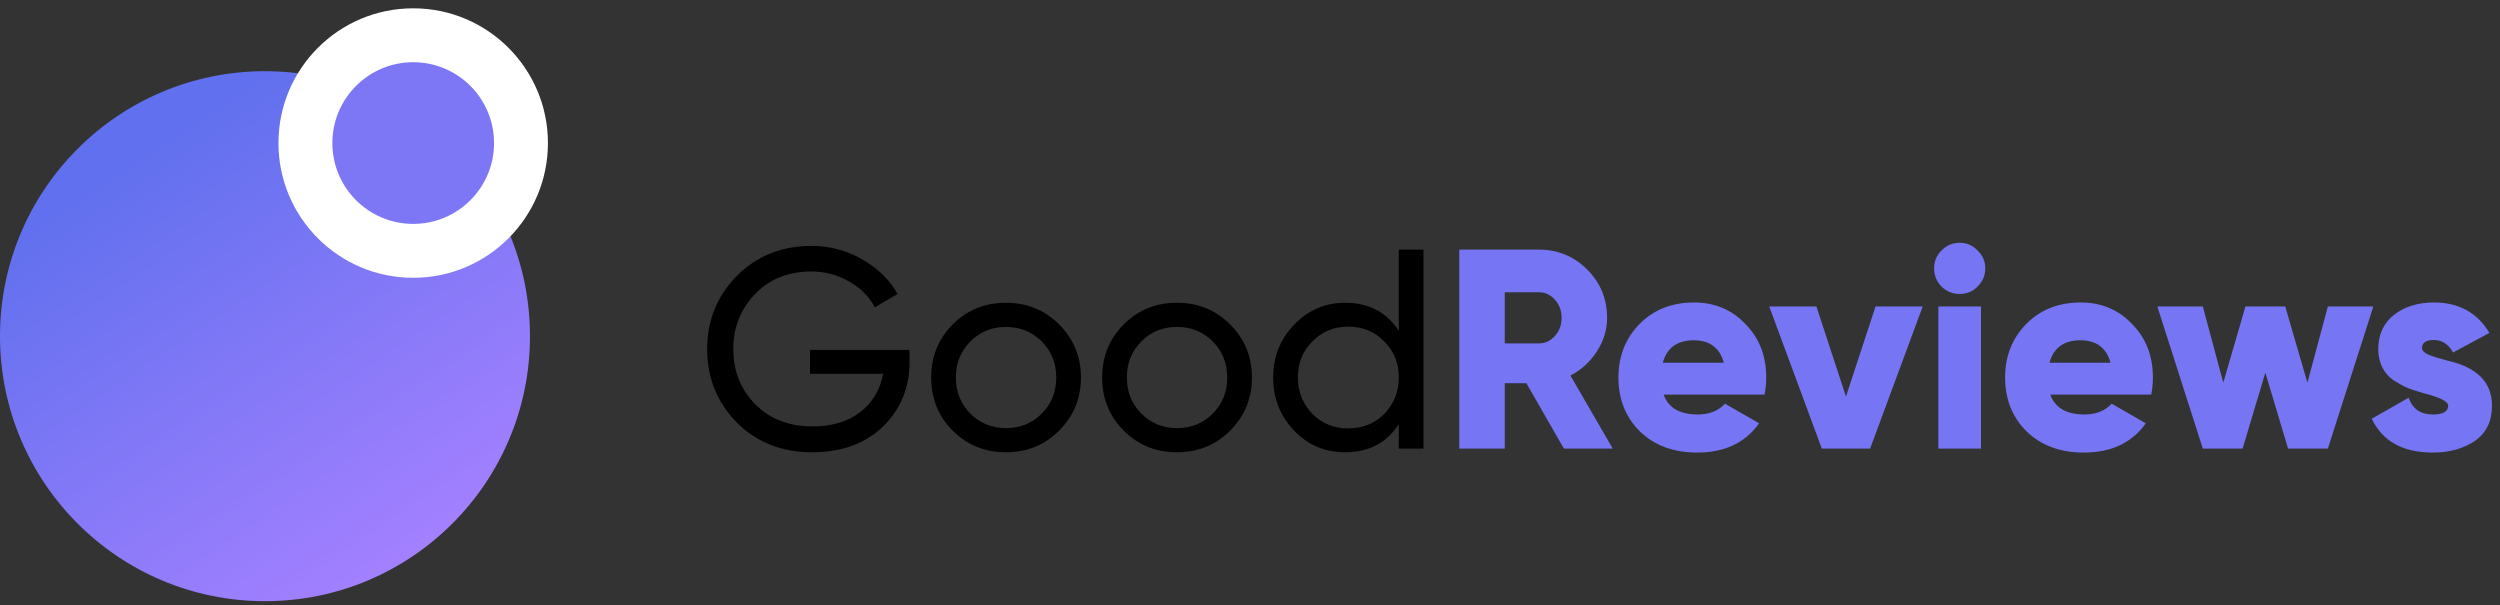
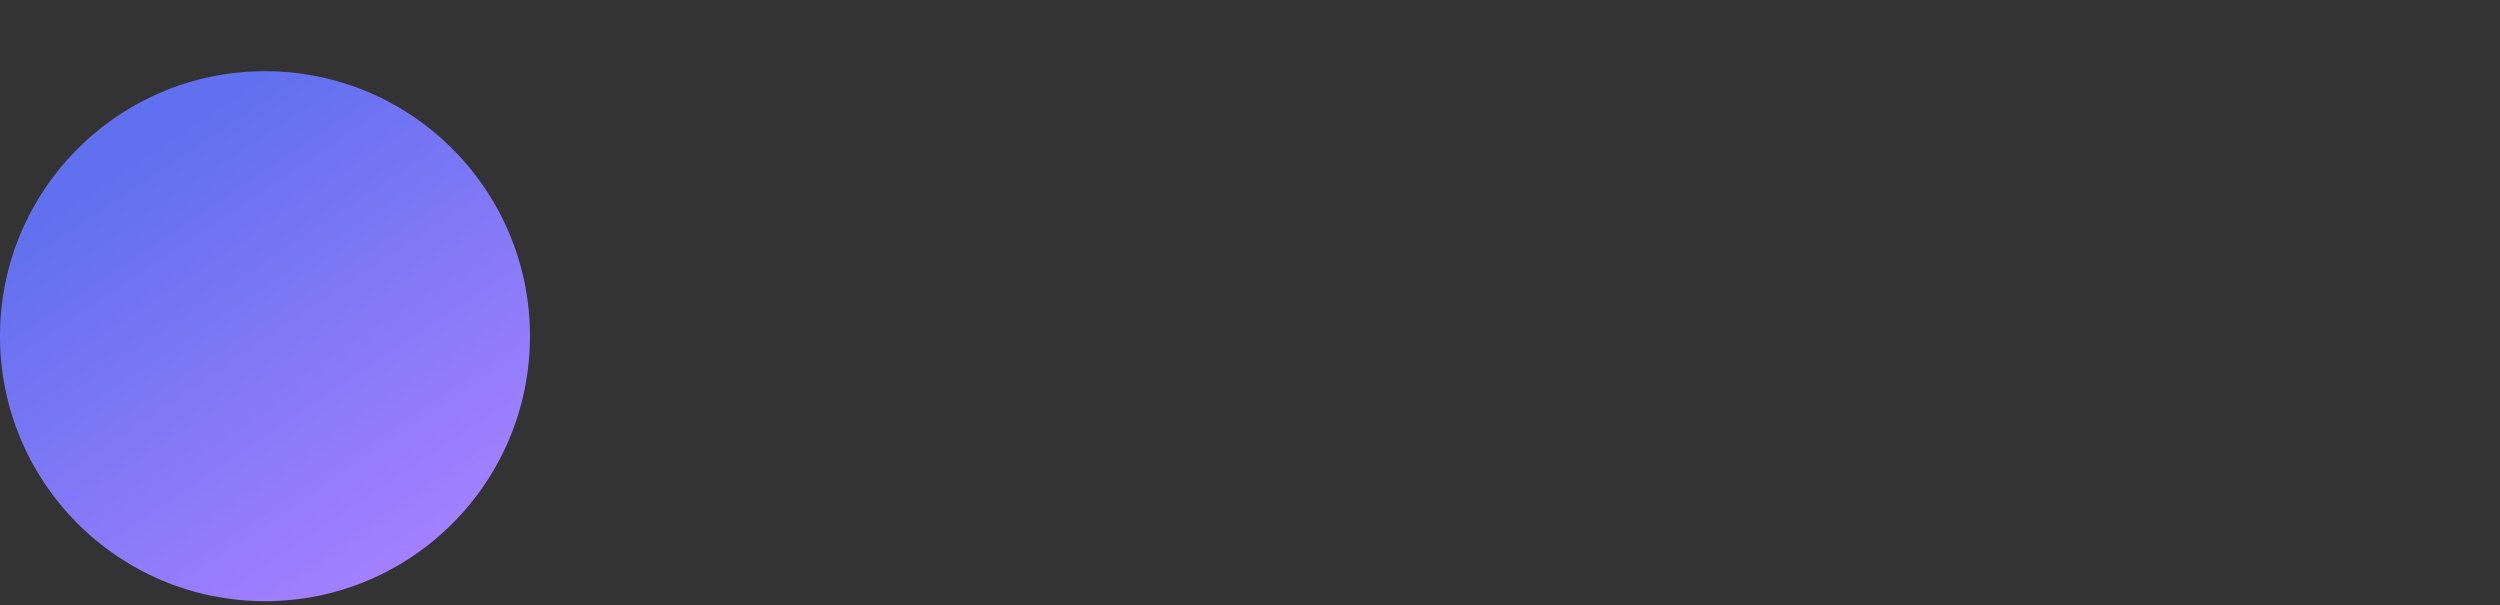
<svg xmlns="http://www.w3.org/2000/svg" width="219" height="53" viewBox="0 0 219 53" fill="none">
  <rect x="0" y="0" width="219" height="53" fill="#333333" stroke="none" />
  <circle cx="23.213" cy="29.45" r="23.213" fill="url(#paint0_linear_207_38)" />
-   <circle cx="36.196" cy="12.532" r="11.803" fill="white" />
-   <circle cx="36.197" cy="12.532" r="7.082" fill="#7D77F6" />
-   <path d="M70.96 30.656H79.675V31.701C79.675 33.976 78.895 35.868 77.335 37.379C75.774 38.873 73.707 39.62 71.135 39.62C68.478 39.62 66.279 38.748 64.536 37.005C62.809 35.229 61.946 33.088 61.946 30.581C61.946 28.074 62.809 25.941 64.536 24.182C66.279 22.422 68.462 21.542 71.085 21.542C72.678 21.542 74.156 21.932 75.517 22.712C76.895 23.493 77.932 24.505 78.629 25.75L76.637 26.921C76.139 25.974 75.384 25.219 74.371 24.655C73.359 24.074 72.255 23.783 71.06 23.783C69.051 23.783 67.416 24.439 66.154 25.75C64.876 27.062 64.237 28.672 64.237 30.581C64.237 32.49 64.876 34.1 66.154 35.412C67.449 36.706 69.118 37.354 71.159 37.354C72.869 37.354 74.264 36.939 75.343 36.109C76.438 35.262 77.111 34.142 77.359 32.747H70.96V30.656ZM92.775 37.727C91.513 38.989 89.961 39.62 88.119 39.62C86.276 39.62 84.724 38.989 83.462 37.727C82.201 36.466 81.57 34.914 81.57 33.071C81.57 31.228 82.201 29.676 83.462 28.415C84.724 27.153 86.276 26.522 88.119 26.522C89.961 26.522 91.513 27.153 92.775 28.415C94.053 29.693 94.692 31.245 94.692 33.071C94.692 34.897 94.053 36.449 92.775 37.727ZM88.119 37.503C89.364 37.503 90.409 37.08 91.256 36.233C92.103 35.387 92.526 34.333 92.526 33.071C92.526 31.809 92.103 30.755 91.256 29.909C90.409 29.062 89.364 28.639 88.119 28.639C86.89 28.639 85.853 29.062 85.006 29.909C84.159 30.755 83.736 31.809 83.736 33.071C83.736 34.333 84.159 35.387 85.006 36.233C85.853 37.08 86.89 37.503 88.119 37.503ZM107.754 37.727C106.493 38.989 104.94 39.62 103.098 39.62C101.255 39.62 99.703 38.989 98.441 37.727C97.18 36.466 96.549 34.914 96.549 33.071C96.549 31.228 97.18 29.676 98.441 28.415C99.703 27.153 101.255 26.522 103.098 26.522C104.94 26.522 106.493 27.153 107.754 28.415C109.032 29.693 109.671 31.245 109.671 33.071C109.671 34.897 109.032 36.449 107.754 37.727ZM103.098 37.503C104.343 37.503 105.389 37.08 106.235 36.233C107.082 35.387 107.505 34.333 107.505 33.071C107.505 31.809 107.082 30.755 106.235 29.909C105.389 29.062 104.343 28.639 103.098 28.639C101.869 28.639 100.832 29.062 99.985 29.909C99.139 30.755 98.715 31.809 98.715 33.071C98.715 34.333 99.139 35.387 99.985 36.233C100.832 37.08 101.869 37.503 103.098 37.503ZM122.534 28.987V21.866H124.7V39.296H122.534V37.155C121.472 38.798 119.903 39.62 117.828 39.62C116.068 39.62 114.583 38.989 113.371 37.727C112.142 36.449 111.528 34.897 111.528 33.071C111.528 31.262 112.142 29.718 113.371 28.44C114.599 27.161 116.085 26.522 117.828 26.522C119.903 26.522 121.472 27.344 122.534 28.987ZM118.102 37.528C119.363 37.528 120.418 37.105 121.264 36.258C122.111 35.379 122.534 34.316 122.534 33.071C122.534 31.809 122.111 30.755 121.264 29.909C120.418 29.046 119.363 28.614 118.102 28.614C116.857 28.614 115.811 29.046 114.964 29.909C114.118 30.755 113.694 31.809 113.694 33.071C113.694 34.316 114.118 35.379 114.964 36.258C115.811 37.105 116.857 37.528 118.102 37.528Z" fill="black" />
-   <path d="M141.279 39.296H136.997L133.71 33.569H131.817V39.296H127.833V21.866H134.805C136.465 21.866 137.876 22.447 139.038 23.609C140.2 24.771 140.781 26.182 140.781 27.842C140.781 28.888 140.483 29.867 139.885 30.78C139.304 31.693 138.532 32.399 137.569 32.897L141.279 39.296ZM134.805 25.601H131.817V30.083H134.805C135.353 30.083 135.818 29.867 136.2 29.436C136.598 29.004 136.797 28.473 136.797 27.842C136.797 27.211 136.598 26.68 136.2 26.248C135.818 25.817 135.353 25.601 134.805 25.601ZM154.572 34.565H145.733C146.148 35.727 147.144 36.308 148.721 36.308C149.733 36.308 150.53 35.993 151.111 35.362L154.099 37.08C152.887 38.79 151.078 39.645 148.671 39.645C146.596 39.645 144.919 39.022 143.641 37.777C142.396 36.532 141.774 34.964 141.774 33.071C141.774 31.212 142.388 29.651 143.616 28.39C144.861 27.128 146.455 26.497 148.397 26.497C150.206 26.497 151.709 27.128 152.904 28.39C154.116 29.618 154.722 31.179 154.722 33.071C154.722 33.602 154.672 34.1 154.572 34.565ZM145.658 31.776H151.012C150.646 30.465 149.767 29.809 148.372 29.809C146.928 29.809 146.023 30.465 145.658 31.776ZM161.707 34.739L164.297 26.846H168.431L163.824 39.296H159.591L154.984 26.846H159.118L161.707 34.739ZM173.237 25.103C172.806 25.535 172.283 25.75 171.669 25.75C171.054 25.75 170.523 25.535 170.075 25.103C169.643 24.655 169.428 24.123 169.428 23.509C169.428 22.895 169.643 22.372 170.075 21.941C170.523 21.492 171.054 21.268 171.669 21.268C172.283 21.268 172.806 21.492 173.237 21.941C173.685 22.372 173.91 22.895 173.91 23.509C173.91 24.123 173.685 24.655 173.237 25.103ZM173.536 39.296H169.801V26.846H173.536V39.296ZM188.446 34.565H179.606C180.021 35.727 181.017 36.308 182.594 36.308C183.607 36.308 184.403 35.993 184.984 35.362L187.972 37.08C186.761 38.79 184.951 39.645 182.544 39.645C180.469 39.645 178.793 39.022 177.514 37.777C176.269 36.532 175.647 34.964 175.647 33.071C175.647 31.212 176.261 29.651 177.489 28.39C178.734 27.128 180.328 26.497 182.27 26.497C184.08 26.497 185.582 27.128 186.777 28.39C187.989 29.618 188.595 31.179 188.595 33.071C188.595 33.602 188.545 34.1 188.446 34.565ZM179.531 31.776H184.885C184.52 30.465 183.64 29.809 182.245 29.809C180.801 29.809 179.896 30.465 179.531 31.776ZM202.129 33.519L203.922 26.846H207.906L203.922 39.296H200.436L198.444 32.648L196.452 39.296H192.966L188.982 26.846H192.966L194.759 33.519L196.701 26.846H200.187L202.129 33.519ZM212.171 30.481C212.171 30.697 212.345 30.888 212.694 31.054C213.042 31.203 213.59 31.378 214.337 31.577C216.993 32.158 218.313 33.486 218.296 35.561C218.296 36.906 217.798 37.927 216.802 38.624C215.79 39.304 214.561 39.645 213.117 39.645C210.494 39.645 208.71 38.657 207.763 36.682L211 34.839C211.332 35.818 212.038 36.308 213.117 36.308C214.013 36.308 214.462 36.051 214.462 35.536C214.462 35.171 213.739 34.806 212.295 34.441C211.764 34.291 211.308 34.142 210.926 33.992C210.544 33.826 210.129 33.602 209.681 33.32C209.249 33.021 208.917 32.639 208.685 32.175C208.452 31.71 208.336 31.179 208.336 30.581C208.336 29.303 208.801 28.299 209.731 27.568C210.66 26.854 211.822 26.497 213.217 26.497C215.391 26.497 217.01 27.386 218.072 29.162L214.885 30.88C214.486 30.149 213.93 29.784 213.217 29.784C212.519 29.784 212.171 30.017 212.171 30.481Z" fill="#7675F4" />
  <defs>
    <linearGradient id="paint0_linear_207_38" x1="10.623" y1="13.712" x2="34.623" y2="49.516" gradientUnits="userSpaceOnUse">
      <stop stop-color="#6070EE" />
      <stop offset="1" stop-color="#A380FF" />
    </linearGradient>
  </defs>
</svg>